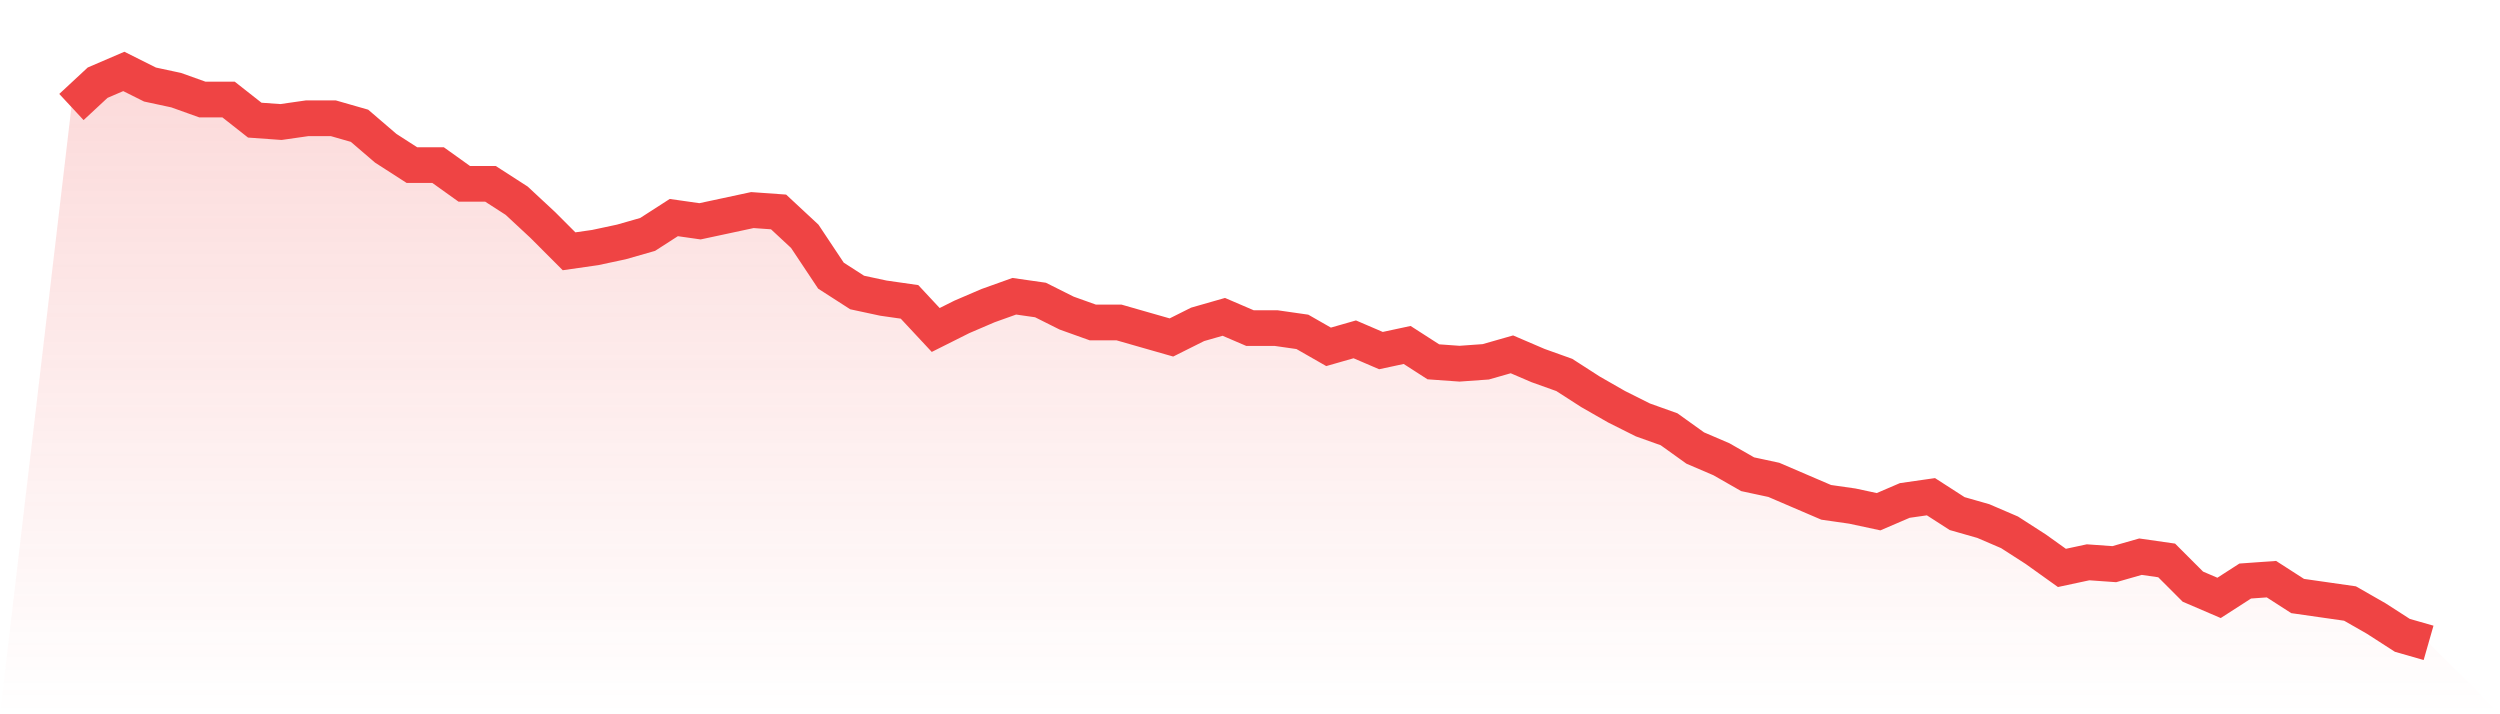
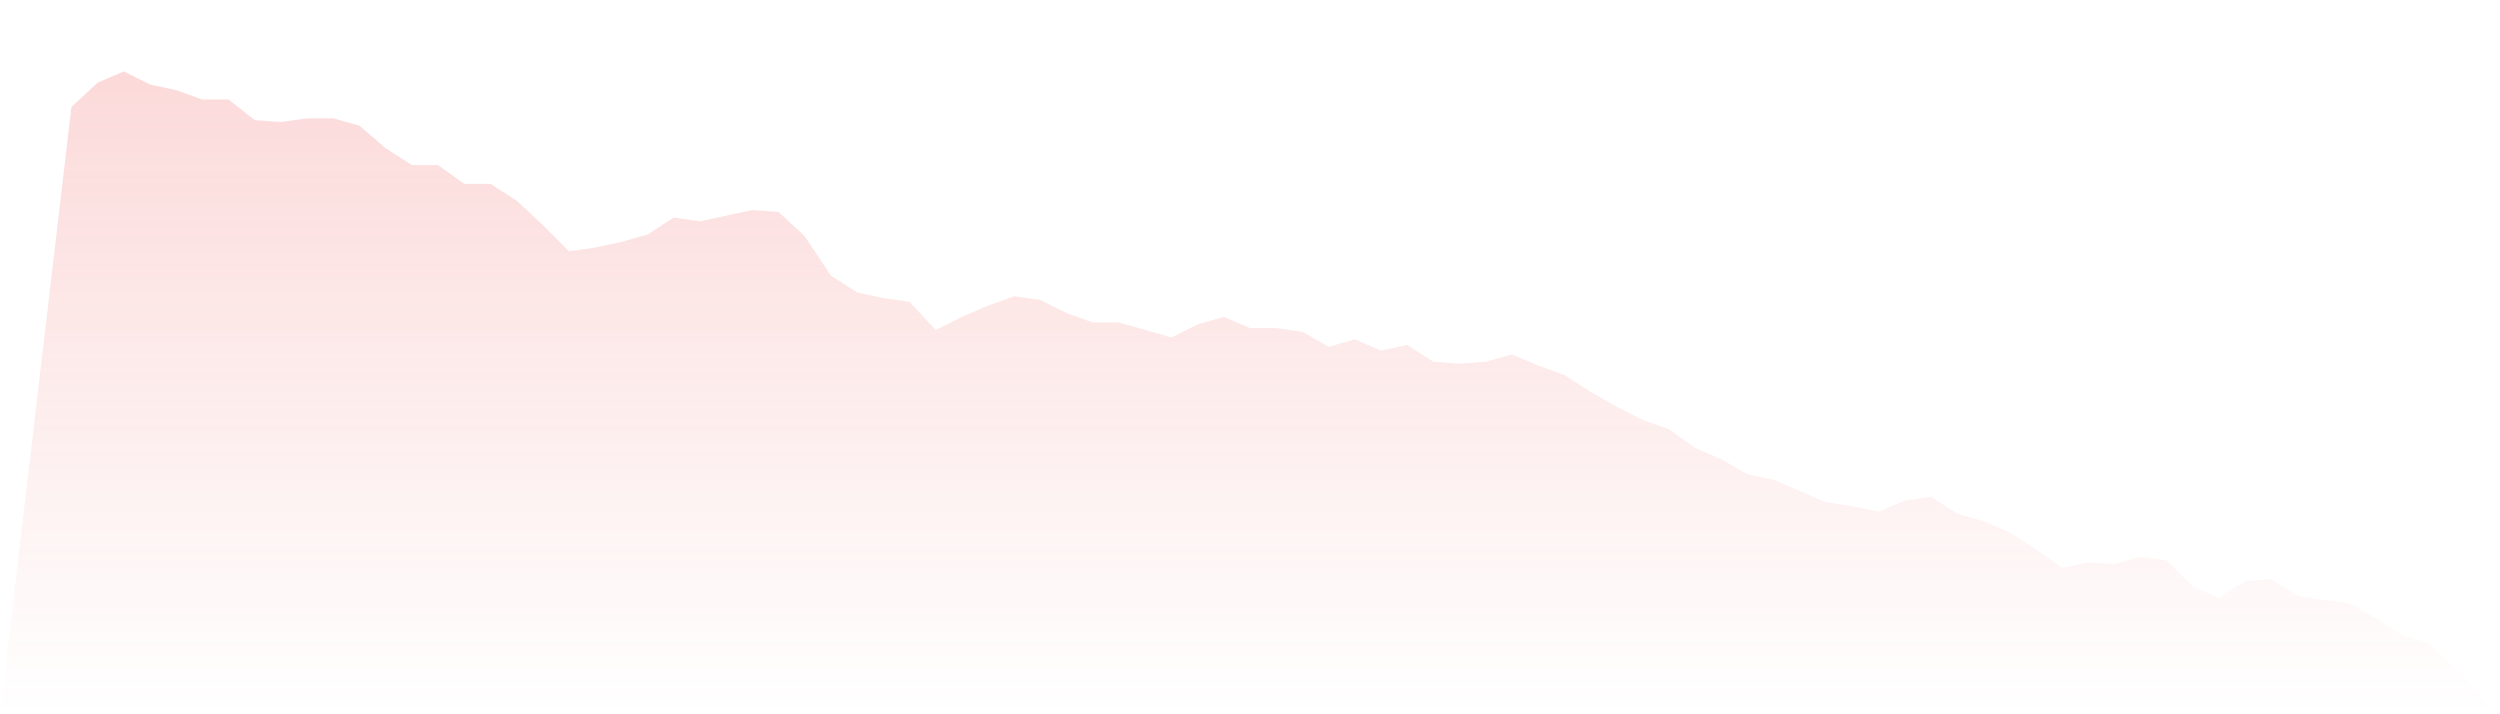
<svg xmlns="http://www.w3.org/2000/svg" viewBox="0 0 140 40">
  <defs>
    <linearGradient id="gradient" x1="0" x2="0" y1="0" y2="1">
      <stop offset="0%" stop-color="#ef4444" stop-opacity="0.2" />
      <stop offset="100%" stop-color="#ef4444" stop-opacity="0" />
    </linearGradient>
  </defs>
  <path d="M4,5.993 L4,5.993 L5.467,4.63 L6.933,4 L8.4,4.734 L9.867,5.049 L11.333,5.574 L12.8,5.574 L14.267,6.728 L15.733,6.833 L17.2,6.623 L18.667,6.623 L20.133,7.043 L21.6,8.302 L23.067,9.246 L24.533,9.246 L26,10.295 L27.467,10.295 L28.933,11.239 L30.4,12.603 L31.867,14.072 L33.333,13.862 L34.8,13.548 L36.267,13.128 L37.733,12.184 L39.2,12.393 L40.667,12.079 L42.133,11.764 L43.6,11.869 L45.067,13.233 L46.533,15.436 L48,16.38 L49.467,16.695 L50.933,16.905 L52.4,18.479 L53.867,17.744 L55.333,17.115 L56.8,16.59 L58.267,16.8 L59.733,17.534 L61.2,18.059 L62.667,18.059 L64.133,18.479 L65.6,18.898 L67.067,18.164 L68.533,17.744 L70,18.374 L71.467,18.374 L72.933,18.584 L74.4,19.423 L75.867,19.003 L77.333,19.633 L78.8,19.318 L80.267,20.262 L81.733,20.367 L83.2,20.262 L84.667,19.843 L86.133,20.472 L87.6,20.997 L89.067,21.941 L90.533,22.78 L92,23.515 L93.467,24.039 L94.933,25.089 L96.4,25.718 L97.867,26.557 L99.333,26.872 L100.8,27.502 L102.267,28.131 L103.733,28.341 L105.2,28.656 L106.667,28.026 L108.133,27.816 L109.6,28.761 L111.067,29.18 L112.533,29.81 L114,30.754 L115.467,31.803 L116.933,31.489 L118.4,31.593 L119.867,31.174 L121.333,31.384 L122.8,32.852 L124.267,33.482 L125.733,32.538 L127.2,32.433 L128.667,33.377 L130.133,33.587 L131.6,33.797 L133.067,34.636 L134.533,35.58 L136,36 L140,40 L0,40 z" fill="url(#gradient)" />
-   <path d="M4,5.993 L4,5.993 L5.467,4.63 L6.933,4 L8.4,4.734 L9.867,5.049 L11.333,5.574 L12.8,5.574 L14.267,6.728 L15.733,6.833 L17.2,6.623 L18.667,6.623 L20.133,7.043 L21.6,8.302 L23.067,9.246 L24.533,9.246 L26,10.295 L27.467,10.295 L28.933,11.239 L30.4,12.603 L31.867,14.072 L33.333,13.862 L34.8,13.548 L36.267,13.128 L37.733,12.184 L39.2,12.393 L40.667,12.079 L42.133,11.764 L43.6,11.869 L45.067,13.233 L46.533,15.436 L48,16.38 L49.467,16.695 L50.933,16.905 L52.4,18.479 L53.867,17.744 L55.333,17.115 L56.8,16.59 L58.267,16.8 L59.733,17.534 L61.2,18.059 L62.667,18.059 L64.133,18.479 L65.6,18.898 L67.067,18.164 L68.533,17.744 L70,18.374 L71.467,18.374 L72.933,18.584 L74.4,19.423 L75.867,19.003 L77.333,19.633 L78.8,19.318 L80.267,20.262 L81.733,20.367 L83.2,20.262 L84.667,19.843 L86.133,20.472 L87.6,20.997 L89.067,21.941 L90.533,22.78 L92,23.515 L93.467,24.039 L94.933,25.089 L96.4,25.718 L97.867,26.557 L99.333,26.872 L100.8,27.502 L102.267,28.131 L103.733,28.341 L105.2,28.656 L106.667,28.026 L108.133,27.816 L109.6,28.761 L111.067,29.18 L112.533,29.81 L114,30.754 L115.467,31.803 L116.933,31.489 L118.4,31.593 L119.867,31.174 L121.333,31.384 L122.8,32.852 L124.267,33.482 L125.733,32.538 L127.2,32.433 L128.667,33.377 L130.133,33.587 L131.6,33.797 L133.067,34.636 L134.533,35.58 L136,36" fill="none" stroke="#ef4444" stroke-width="2" />
</svg>